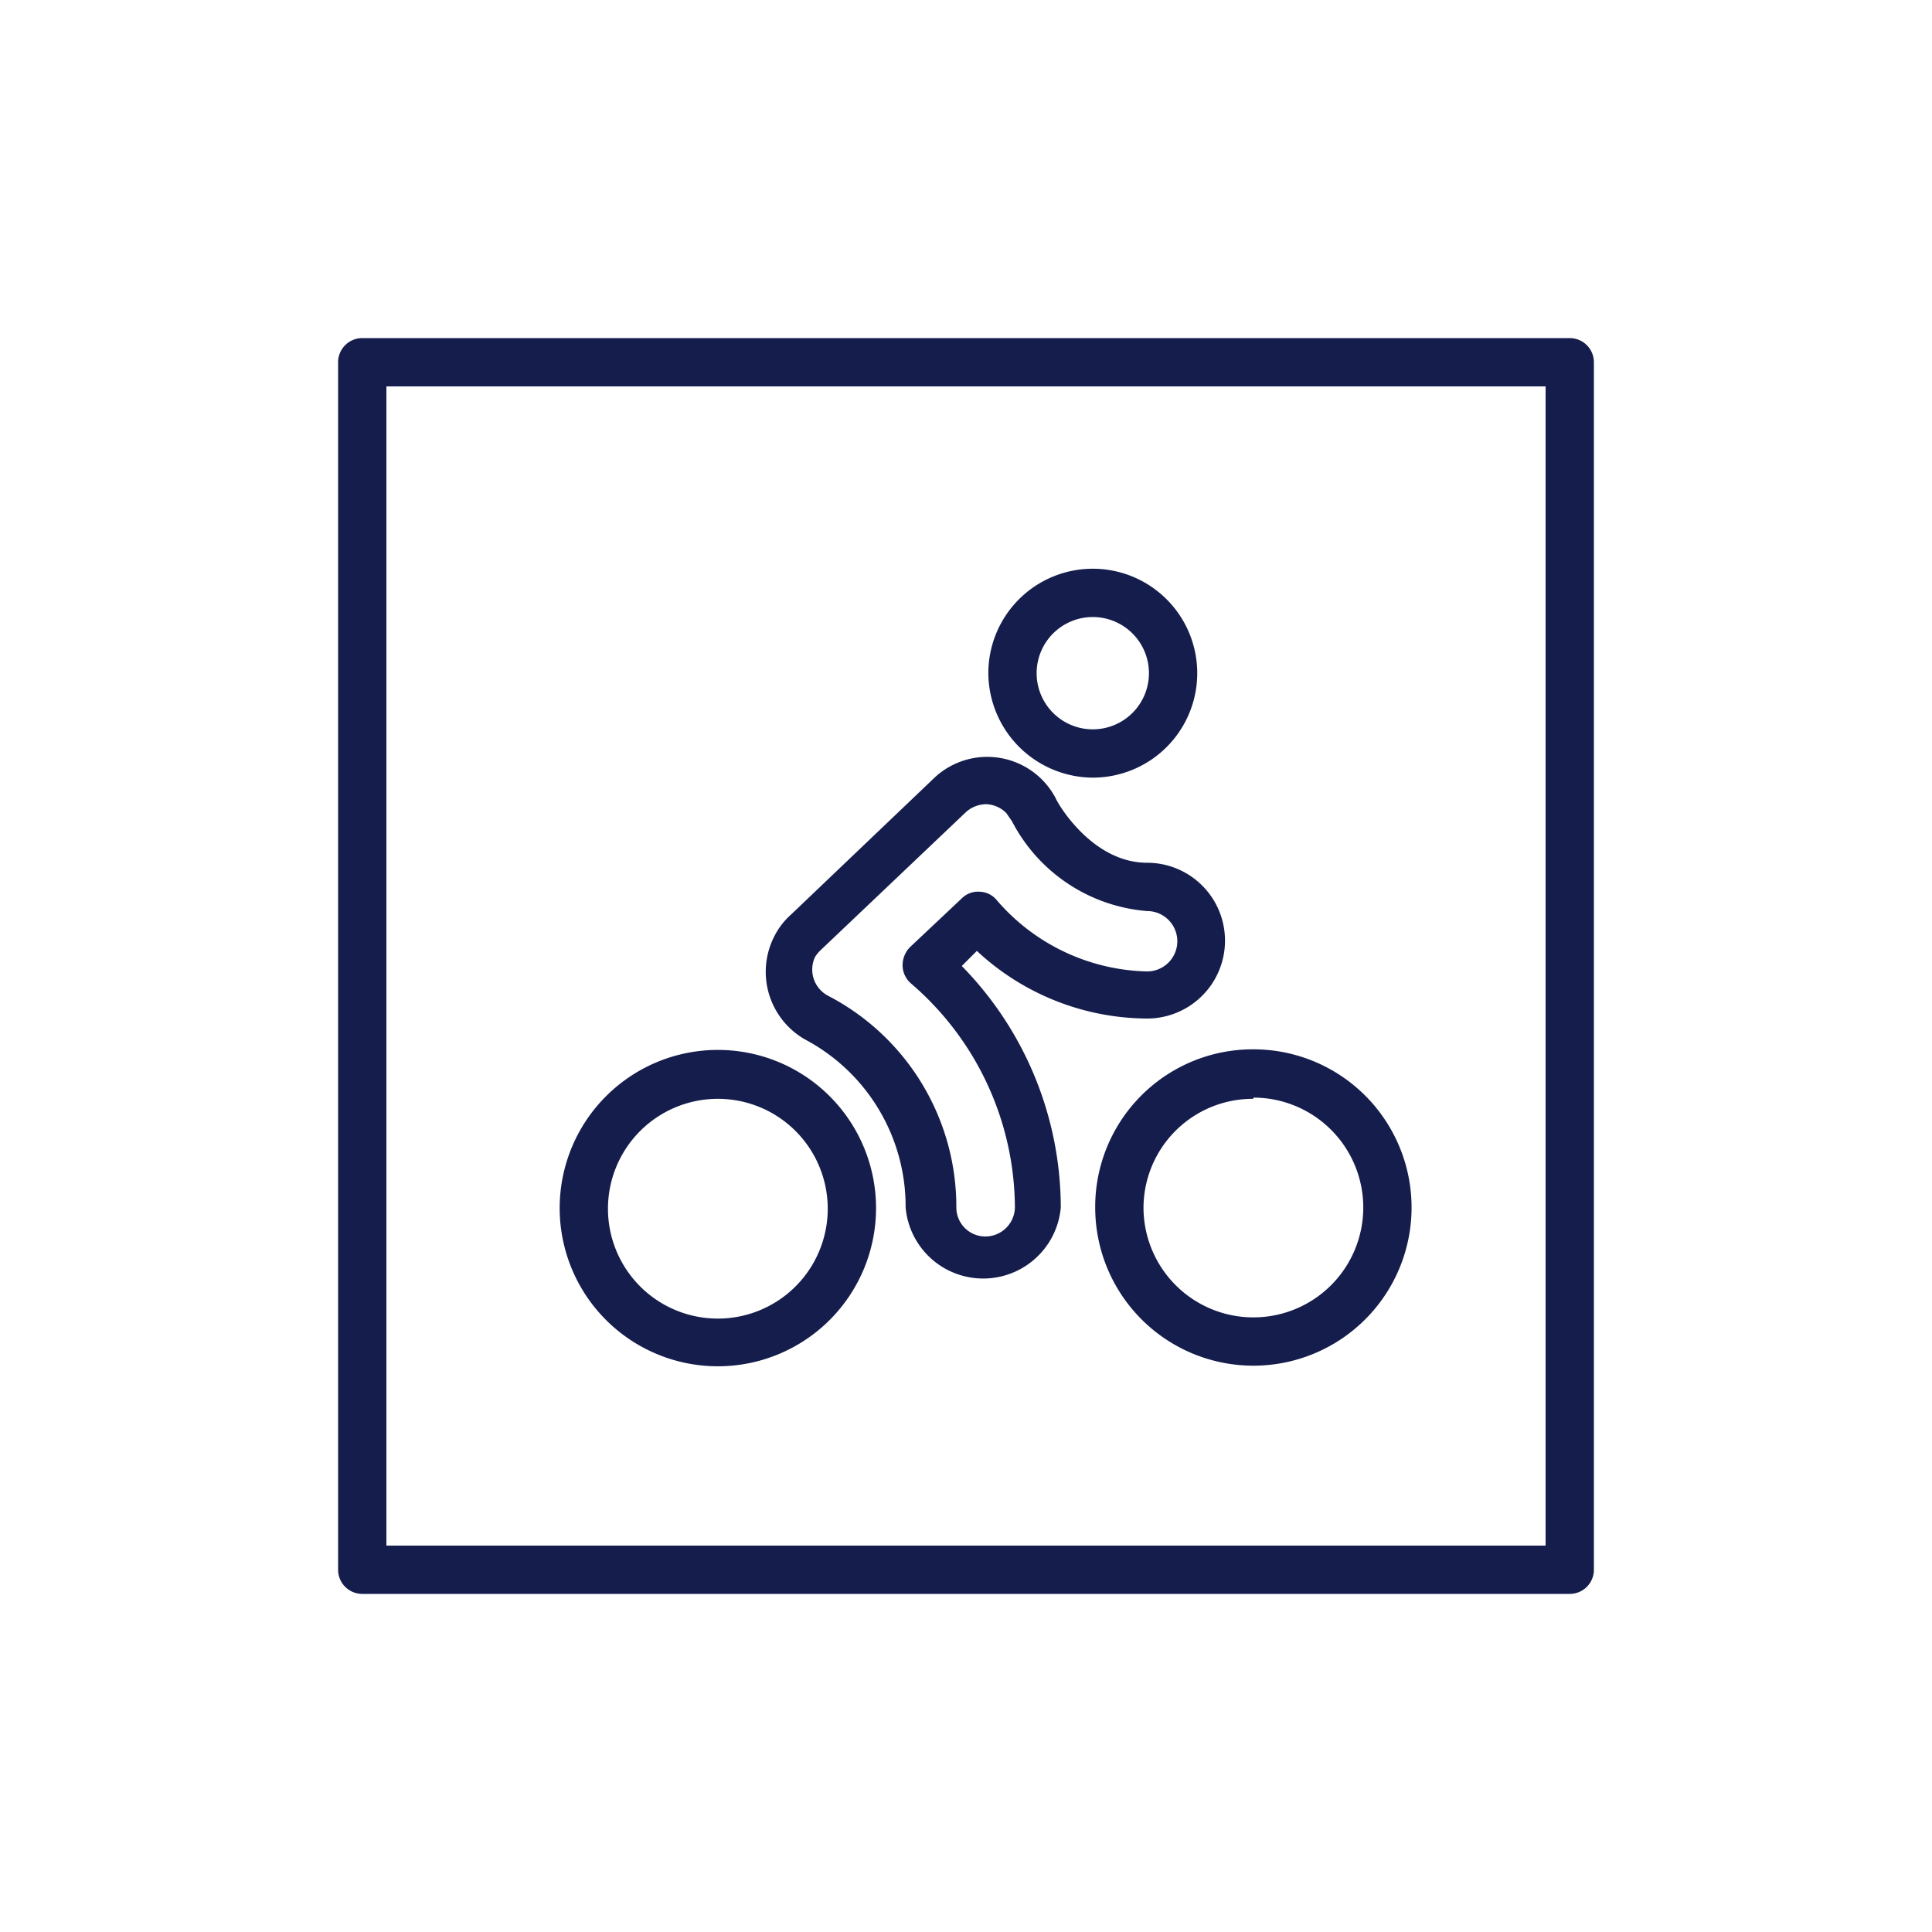
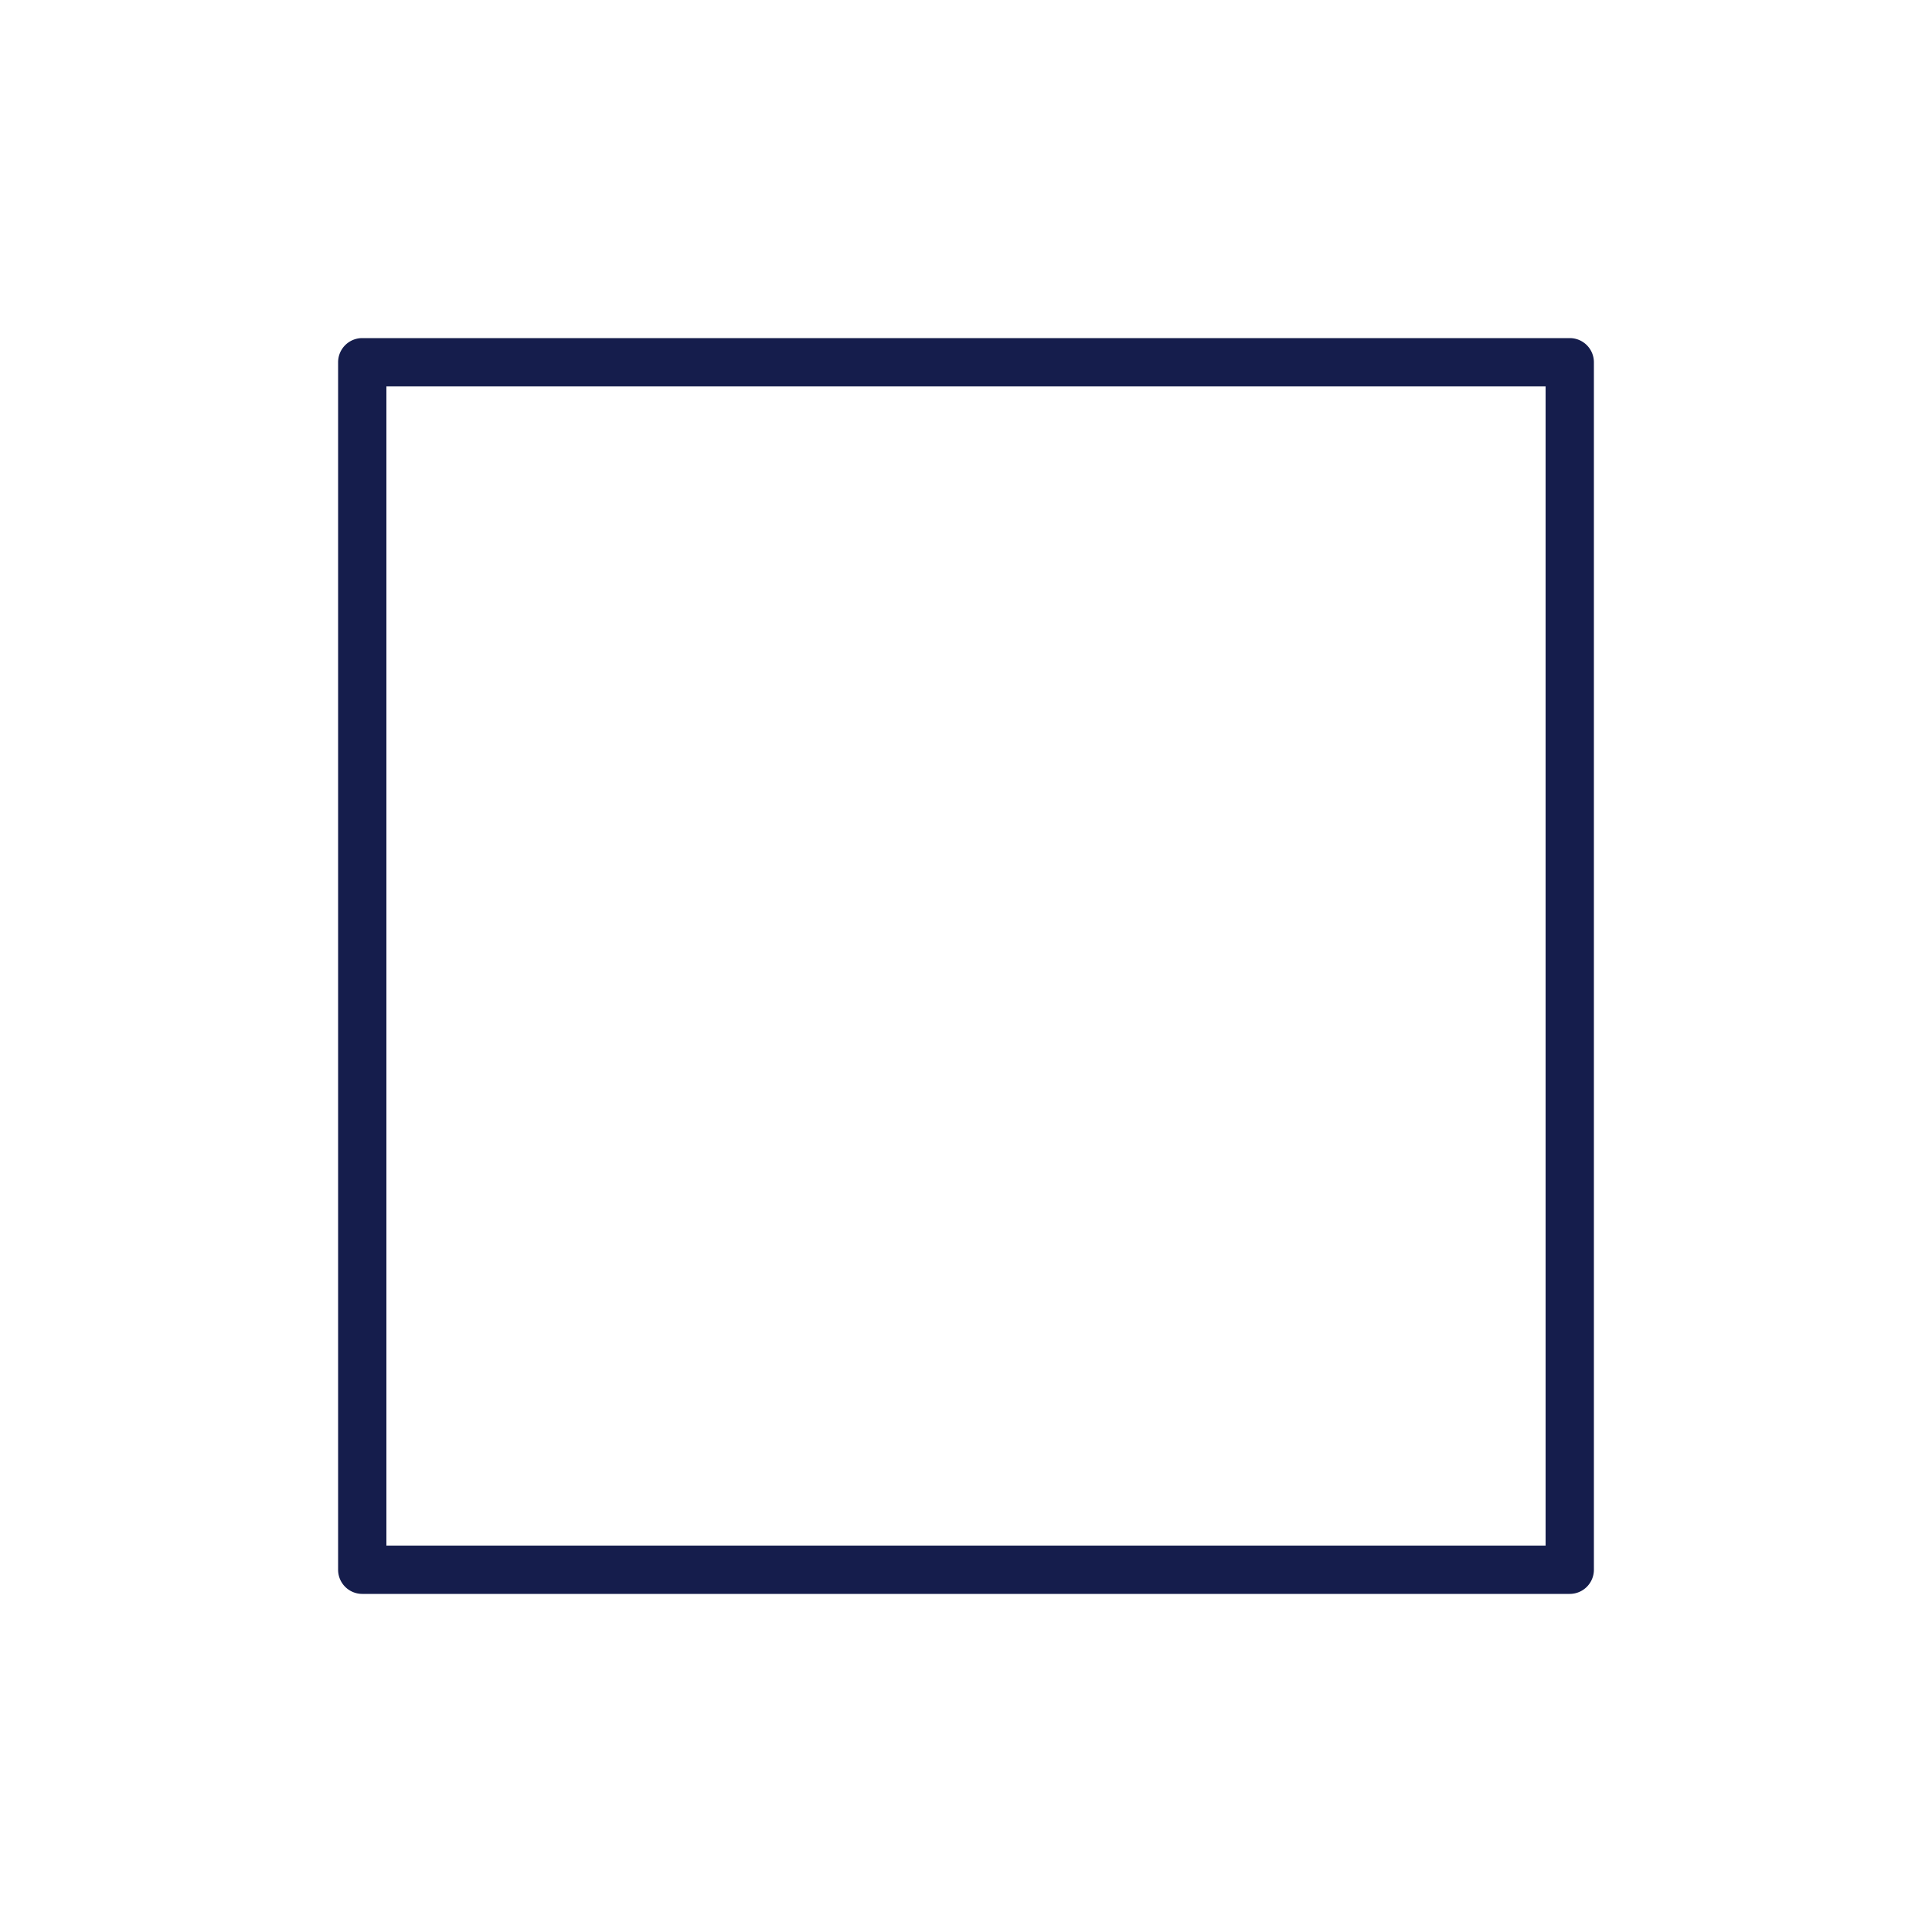
<svg xmlns="http://www.w3.org/2000/svg" data-name="Calque 1" viewBox="0 0 32 32">
-   <path d="M18.1 12.88a1.73 1.73 0 10-1.73-1.73 1.74 1.74 0 001.73 1.73zm0-2.66a.93.93 0 11-.93.93.93.93 0 01.93-.93zM11.89 22.63A2.62 2.62 0 109.27 20a2.62 2.62 0 002.62 2.63zm0-4.43a1.82 1.82 0 11-1.82 1.8 1.82 1.82 0 011.82-1.8zM18.14 20a2.62 2.62 0 102.62-2.62A2.61 2.61 0 0018.14 20zm2.62-1.82A1.82 1.82 0 1118.94 20a1.81 1.81 0 011.82-1.8z" fill="#151d4c" />
-   <path d="M13.34 17.22A3.13 3.13 0 0115 20a1.29 1.29 0 002.57 0 5.73 5.73 0 00-1.64-4l.25-.25A4.16 4.16 0 0019 16.87a1.29 1.29 0 000-2.58c-.92 0-1.49-1-1.51-1.06a1.28 1.28 0 00-2-.36l-2.39 2.28a1.19 1.19 0 00-.26.33 1.29 1.29 0 00.5 1.74zm.16-1.37a.58.58 0 01.1-.12l2.4-2.28a.51.51 0 01.33-.13.49.49 0 01.34.15l.09.13A2.77 2.77 0 0019 15.09a.49.49 0 010 1 3.38 3.38 0 01-2.49-1.18.38.38 0 00-.28-.14.38.38 0 00-.3.11l-.86.81a.43.43 0 00-.12.31.4.4 0 00.14.29A4.92 4.92 0 0116.81 20a.49.49 0 01-.49.48.48.48 0 01-.48-.48 3.94 3.94 0 00-2.13-3.51.49.49 0 01-.21-.64z" fill="#151d4c" />
  <path d="M26 5.6H6a.4.4 0 00-.4.4v20a.4.4 0 00.4.4h20a.4.4 0 00.4-.4V6a.4.4 0 00-.4-.4zm-.4 20H6.4V6.4h19.2z" fill="#151d4c" />
</svg>